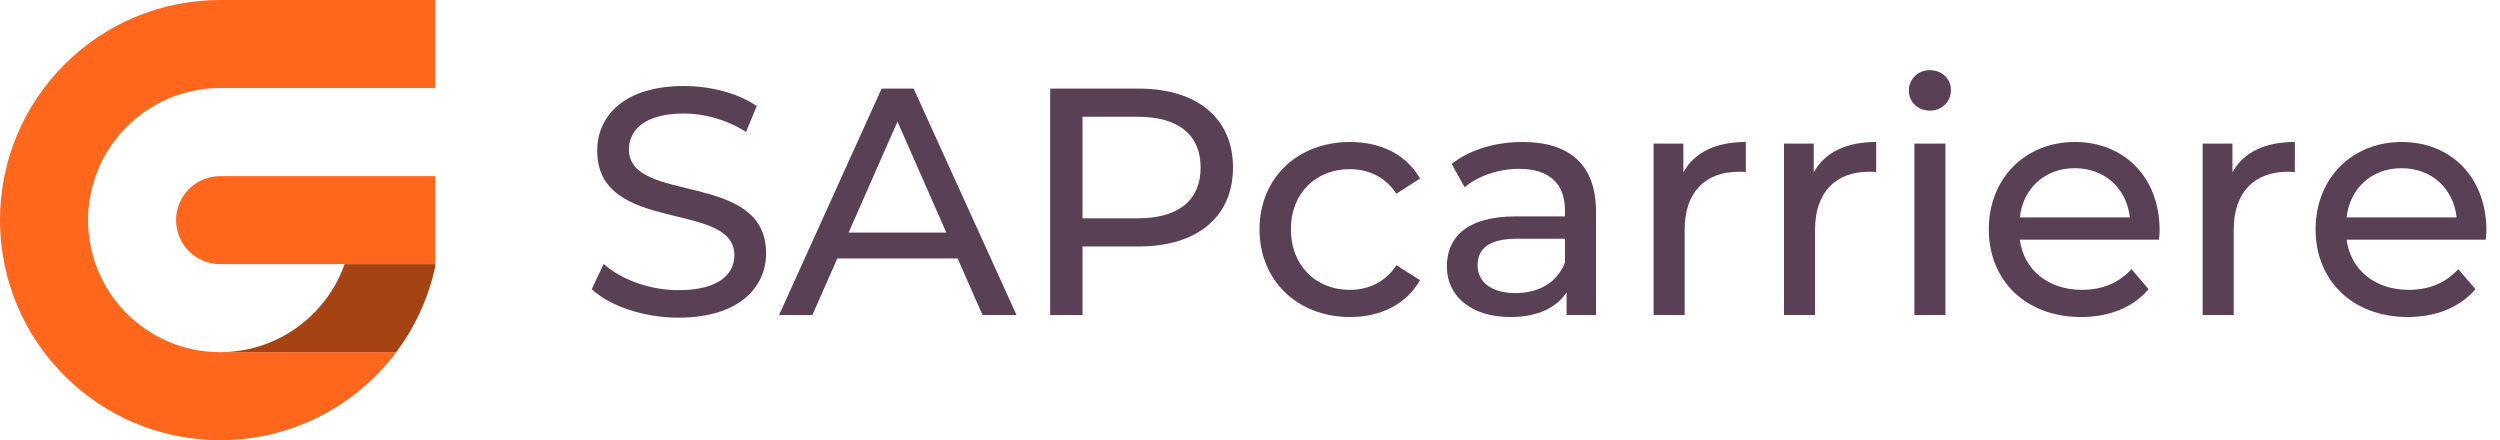
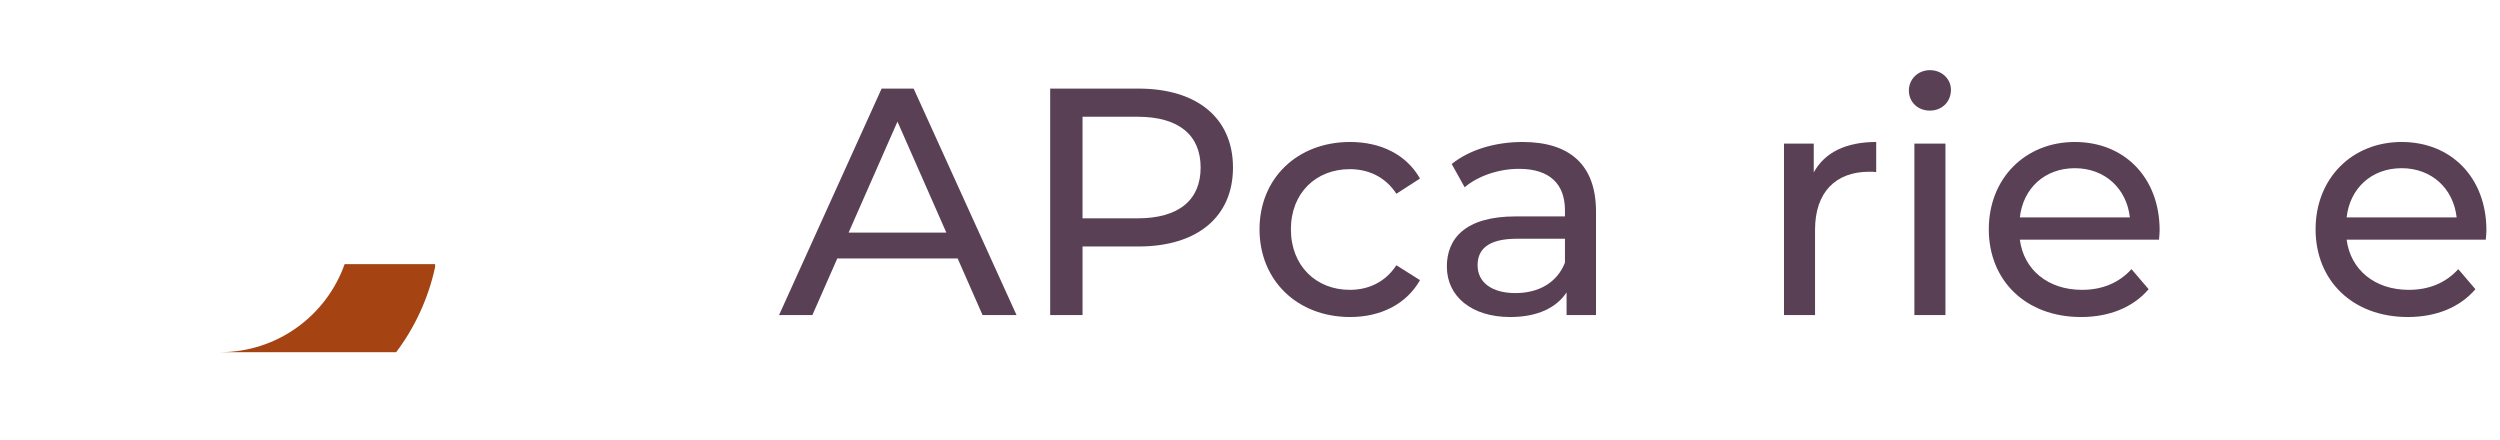
<svg xmlns="http://www.w3.org/2000/svg" id="Layer_2" viewBox="0 0 463.61 81.64">
  <defs>
    <style>.cls-1{fill:#594054;}.cls-2{fill:#a54313;}.cls-3{fill:#ff671d;}</style>
  </defs>
  <g id="Laag_1">
-     <path class="cls-3" d="M80.7,32.66v16.32h-39.88c-4.51,0-8.17-3.65-8.17-8.16s3.66-8.16,8.17-8.16h39.88Z" />
-     <path class="cls-3" d="M80.7,0v16.33h-39.88c-13.53,0-24.49,10.97-24.49,24.49s10.96,24.49,24.49,24.49h32.66c-7.45,9.91-19.3,16.32-32.66,16.32C18.28,81.64,0,63.37,0,40.82S18.28,0,40.82,0h39.88" />
    <path class="cls-2" d="M80.7,48.98h-16.79c-3.36,9.51-12.44,16.33-23.1,16.33h32.66c3.46-4.6,5.96-9.96,7.22-15.78v-.55" />
-     <path class="cls-1" d="M109.73,53.63l2.22-4.68c3.12,2.82,8.46,4.86,13.86,4.86,7.26,0,10.38-2.82,10.38-6.48,0-10.26-25.44-3.78-25.44-19.38,0-6.48,5.04-12,16.08-12,4.92,0,10.02,1.32,13.5,3.72l-1.98,4.8c-3.66-2.34-7.8-3.42-11.52-3.42-7.14,0-10.2,3-10.2,6.66,0,10.26,25.44,3.84,25.44,19.26,0,6.42-5.16,11.94-16.26,11.94-6.42,0-12.72-2.16-16.08-5.28Z" />
    <path class="cls-1" d="M177.59,47.93h-22.32l-4.62,10.5h-6.18l19.02-42h5.94l19.08,42h-6.3l-4.62-10.5ZM175.49,43.13l-9.06-20.58-9.06,20.58h18.12Z" />
    <path class="cls-1" d="M228.65,31.07c0,9.12-6.6,14.64-17.52,14.64h-10.38v12.72h-6V16.43h16.38c10.92,0,17.52,5.52,17.52,14.64ZM222.65,31.07c0-6-4.02-9.42-11.7-9.42h-10.2v18.84h10.2c7.68,0,11.7-3.42,11.7-9.42Z" />
    <path class="cls-1" d="M233.57,42.53c0-9.48,7.02-16.2,16.8-16.2,5.7,0,10.44,2.34,12.96,6.78l-4.38,2.82c-2.04-3.12-5.16-4.56-8.64-4.56-6.24,0-10.92,4.38-10.92,11.16s4.68,11.22,10.92,11.22c3.48,0,6.6-1.44,8.64-4.56l4.38,2.76c-2.52,4.44-7.26,6.84-12.96,6.84-9.78,0-16.8-6.78-16.8-16.26Z" />
    <path class="cls-1" d="M295.97,39.23v19.2h-5.46v-4.2c-1.92,2.88-5.46,4.56-10.44,4.56-7.2,0-11.76-3.84-11.76-9.36,0-5.1,3.3-9.3,12.78-9.3h9.12v-1.14c0-4.86-2.82-7.68-8.52-7.68-3.78,0-7.62,1.32-10.08,3.42l-2.4-4.32c3.3-2.64,8.04-4.08,13.14-4.08,8.7,0,13.62,4.2,13.62,12.9ZM290.21,48.71v-4.44h-8.88c-5.7,0-7.32,2.22-7.32,4.92,0,3.18,2.64,5.16,7.02,5.16s7.74-1.98,9.18-5.64Z" />
-     <path class="cls-1" d="M323.75,26.33v5.58c-.48-.06-.9-.06-1.32-.06-6.18,0-10.02,3.78-10.02,10.74v15.84h-5.76v-31.8h5.52v5.34c2.04-3.72,6-5.64,11.58-5.64Z" />
    <path class="cls-1" d="M347.93,26.33v5.58c-.48-.06-.9-.06-1.32-.06-6.18,0-10.02,3.78-10.02,10.74v15.84h-5.76v-31.8h5.52v5.34c2.04-3.72,6-5.64,11.58-5.64Z" />
    <path class="cls-1" d="M353.99,16.79c0-2.1,1.68-3.78,3.9-3.78s3.9,1.62,3.9,3.66c0,2.16-1.62,3.84-3.9,3.84s-3.9-1.62-3.9-3.72ZM355.01,26.63h5.76v31.8h-5.76v-31.8Z" />
    <path class="cls-1" d="M400.37,44.45h-25.8c.72,5.58,5.22,9.3,11.52,9.3,3.72,0,6.84-1.26,9.18-3.84l3.18,3.72c-2.88,3.36-7.26,5.16-12.54,5.16-10.26,0-17.1-6.78-17.1-16.26s6.78-16.2,15.96-16.2,15.72,6.6,15.72,16.38c0,.48-.06,1.2-.12,1.74ZM374.57,40.31h20.4c-.6-5.34-4.62-9.12-10.2-9.12s-9.6,3.72-10.2,9.12Z" />
-     <path class="cls-1" d="M425.57,26.33v5.58c-.48-.06-.9-.06-1.32-.06-6.18,0-10.02,3.78-10.02,10.74v15.84h-5.76v-31.8h5.52v5.34c2.04-3.72,6-5.64,11.58-5.64Z" />
    <path class="cls-1" d="M460.97,44.45h-25.8c.72,5.58,5.22,9.3,11.52,9.3,3.72,0,6.84-1.26,9.18-3.84l3.18,3.72c-2.88,3.36-7.26,5.16-12.54,5.16-10.26,0-17.1-6.78-17.1-16.26s6.78-16.2,15.96-16.2,15.72,6.6,15.72,16.38c0,.48-.06,1.2-.12,1.74ZM435.17,40.31h20.4c-.6-5.34-4.62-9.12-10.2-9.12s-9.6,3.72-10.2,9.12Z" />
  </g>
</svg>